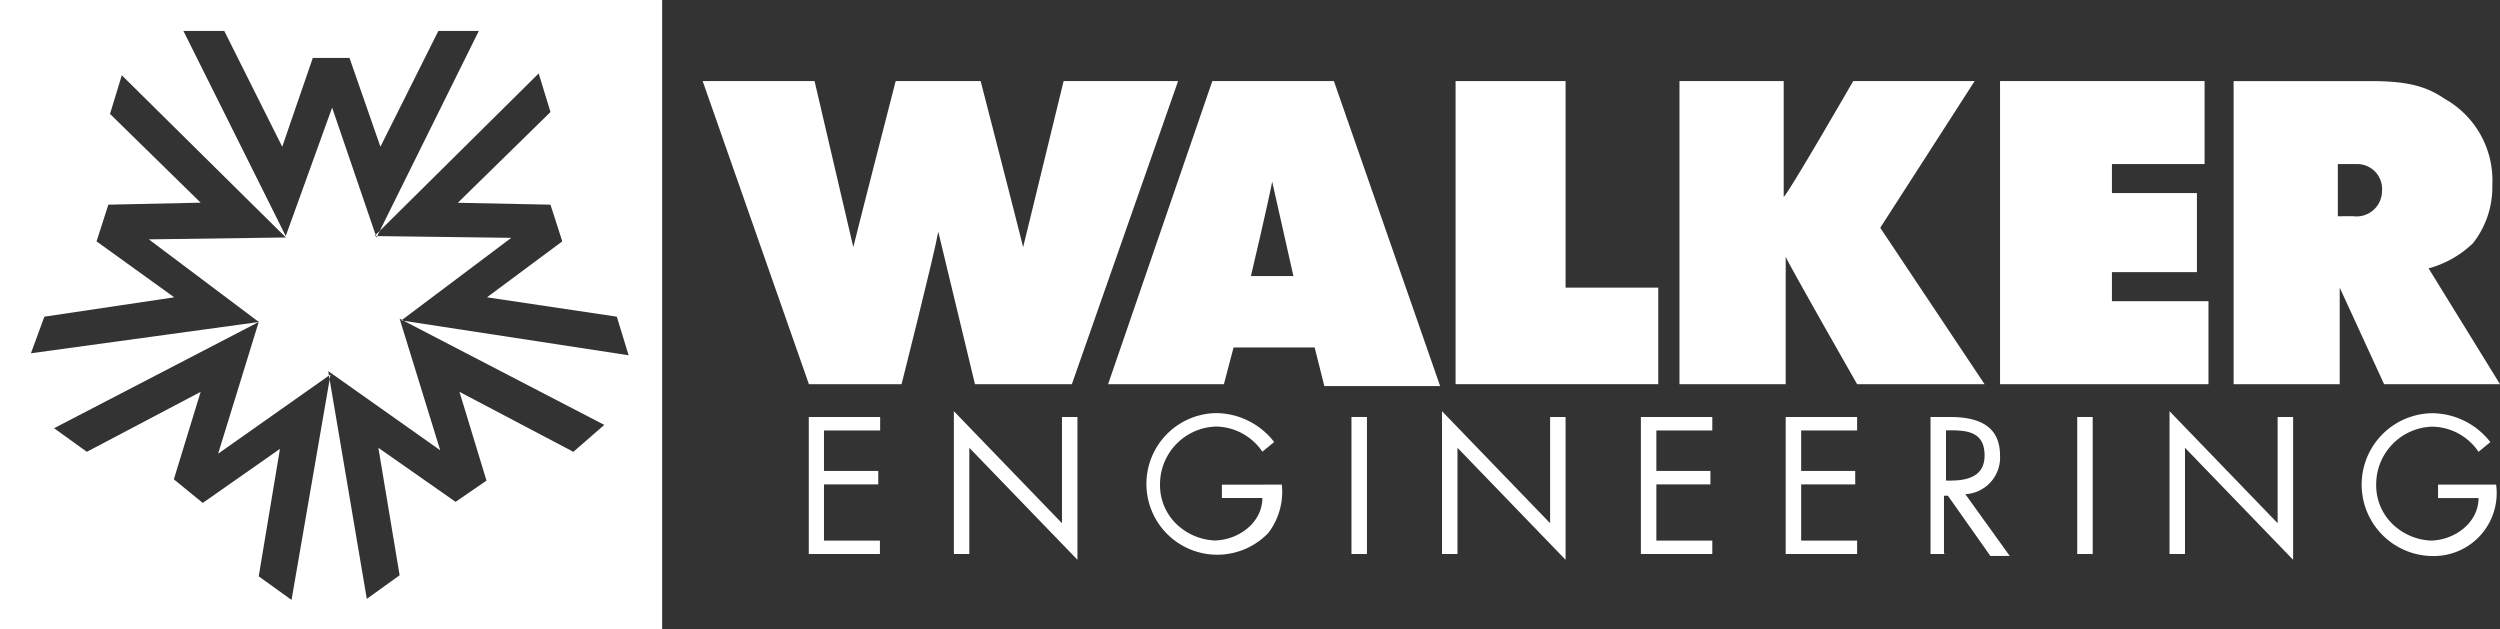
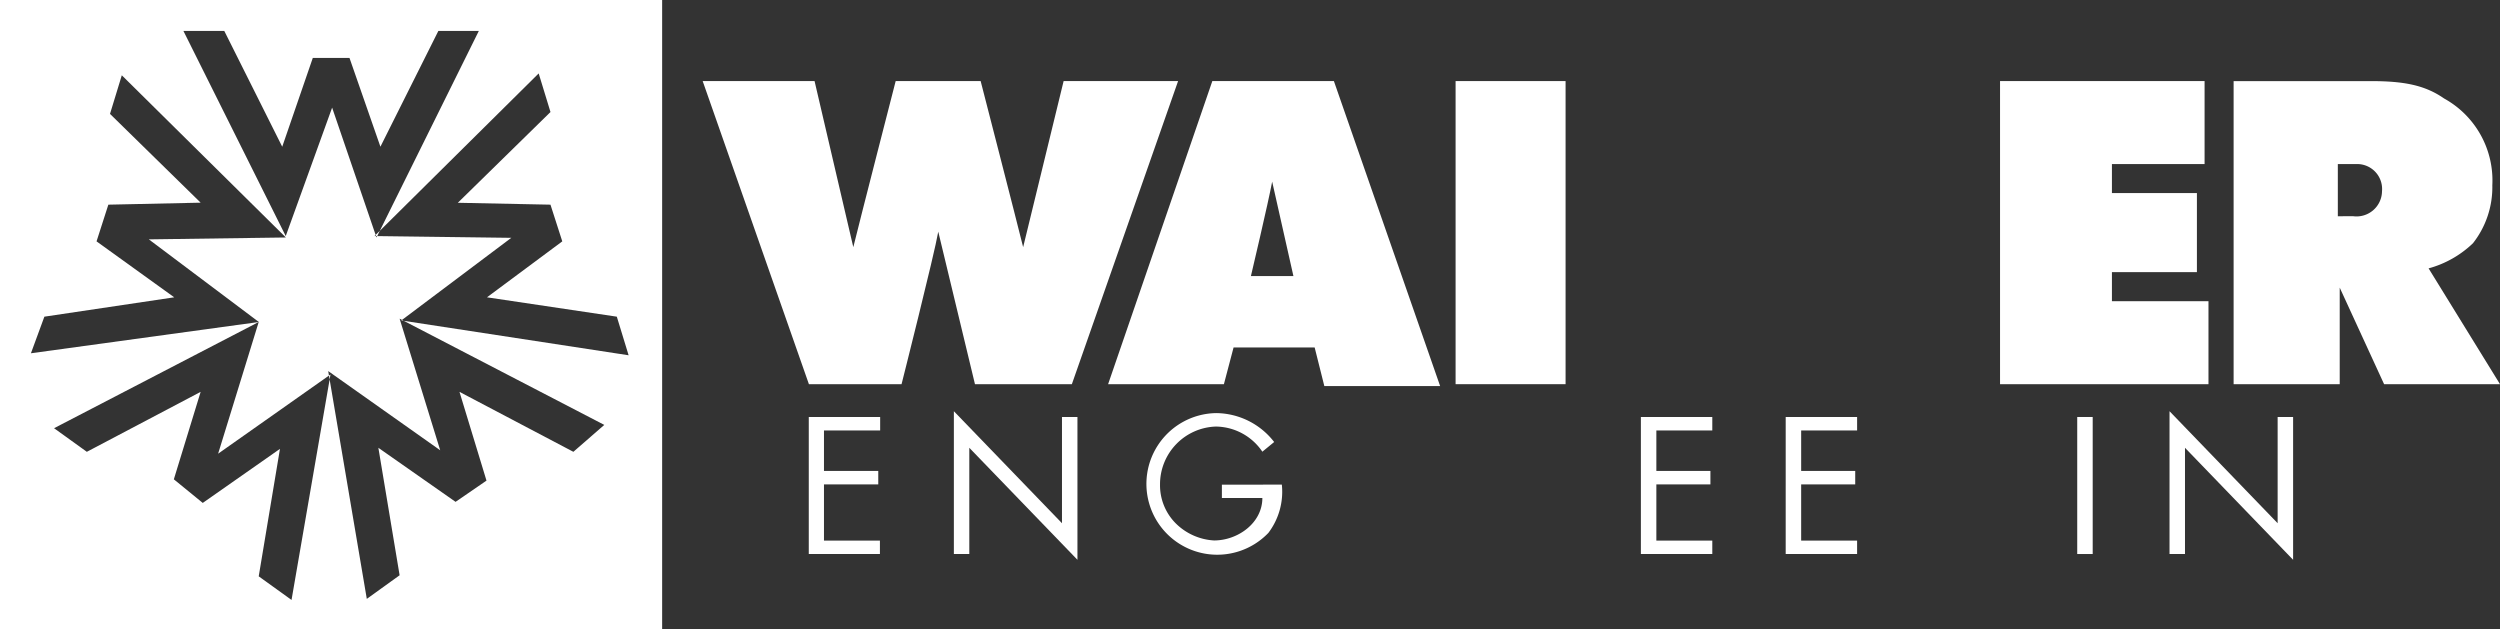
<svg xmlns="http://www.w3.org/2000/svg" width="375.65" height="94.562" viewBox="0 0 375.65 94.562">
  <rect x="0" y="0" width="375.65" height="94.562" fill="#333333" stroke="none" />
  <g id="Group_563" data-name="Group 563">
    <path id="Path_65" d="M109.1,12.59l15.962,45.543h13.921s4.931-19.508,5.516-22.914l5.515,22.914h14.56L180.536,12.59h-17.2l-6.082,24.953c-.869-3.547-6.385-24.953-6.385-24.953H138.1s-5.445,21.176-6.367,24.953L125.912,12.59Z" transform="translate(-3.516 -0.406)" fill="#fff" />
    <path id="Path_66" d="M193.507,41.887S196.115,30.857,196.7,27.7l3.193,14.188ZM190.9,52.617h12.184l1.454,5.8h17.4L205.975,12.59H187.708l-15.66,45.542h17.4Z" transform="translate(-5.544 -0.406)" fill="#fff" />
-     <path id="Path_67" d="M226,58.133h30.451V43.626H242.526V12.589H226Z" transform="translate(-7.283 -0.406)" fill="#fff" />
-     <path id="Path_68" d="M260.761,58.132h15.961V38.979c.284.868,10.73,19.153,10.73,19.153h19.153l-15.677-23.5,14.188-22.045H286.867s-9.861,17.114-10.446,17.4v-17.4h-15.66Z" transform="translate(-8.403 -0.406)" fill="#fff" />
+     <path id="Path_67" d="M226,58.133h30.451H242.526V12.589H226Z" transform="translate(-7.283 -0.406)" fill="#fff" />
    <path id="Path_69" d="M310.533,58.133h31.32V45.665H327.345V41.3h12.77V29.42h-12.77V25.057h13.922V12.589H310.533Z" transform="translate(-10.007 -0.406)" fill="#fff" />
    <path id="Path_70" d="M362.448,32.9V25.057h2.908A3.742,3.742,0,0,1,369.1,28.8c0,.105,0,.21-.013.315a3.83,3.83,0,0,1-4.345,3.777ZM346.487,58.132h16.245V43.626L369.4,58.132h17.416l-10.73-17.4a15.493,15.493,0,0,0,6.668-3.778,13.634,13.634,0,0,0,2.909-8.707A14.064,14.064,0,0,0,378.41,15.2c-2.909-2.022-6.083-2.607-11.032-2.607H346.789V58.132Z" transform="translate(-11.166 -0.406)" fill="#fff" />
    <path id="Path_71" d="M125.574,64.744H136.3v2.022h-8.442v6.083h8.158v2.022h-8.158v8.442h8.406v2.022H125.574Z" transform="translate(-4.047 -2.087)" fill="#fff" />
    <path id="Path_72" d="M148.1,63.846l16.245,16.831V64.715h2.324V86.174L150.42,69.344V85.305H148.1Z" transform="translate(-4.772 -2.058)" fill="#fff" />
    <path id="Path_73" d="M198.345,74.886a10.229,10.229,0,0,1-2.022,7.253,10.641,10.641,0,1,1-7.839-18,11.136,11.136,0,0,1,8.708,4.345l-1.774,1.454a8.546,8.546,0,0,0-6.97-3.777,8.673,8.673,0,0,0-8.406,8.708,8.1,8.1,0,0,0,2.324,5.8,8.864,8.864,0,0,0,5.8,2.607c3.547,0,7.253-2.607,7.253-6.384h-6.082v-2Z" transform="translate(-5.736 -2.067)" fill="#fff" />
-     <rect id="Rectangle_505" width="2.324" height="20.59" transform="translate(203.072 62.657)" fill="#fff" />
-     <path id="Path_74" d="M223.89,63.846l16.245,16.831V64.715h2.324V86.174L226.214,69.344V85.305H223.89Z" transform="translate(-7.215 -2.058)" fill="#fff" />
    <path id="Path_75" d="M254.769,64.744H265.5v2.022h-8.406v6.083h8.123v2.022h-8.123v8.442H265.5v2.022h-10.73Z" transform="translate(-8.21 -2.087)" fill="#fff" />
    <path id="Path_76" d="M277.254,64.744h10.73v2.022h-8.406v6.083H287.7v2.022h-8.123v8.442h8.406v2.022h-10.73Z" transform="translate(-8.935 -2.087)" fill="#fff" />
-     <path id="Path_77" d="M302.063,85.333h-2.324V64.744h2.909c4.061,0,7.537,1.153,7.537,5.8a5.515,5.515,0,0,1-5.214,5.8l6.669,9.276h-2.909l-6.384-9.045h-.586V85.28Zm0-11.031h.585c2.607,0,5.213-.586,5.213-3.777,0-3.547-2.606-3.778-5.213-3.778h-.585Z" transform="translate(-9.659 -2.087)" fill="#fff" />
    <rect id="Rectangle_506" width="2.324" height="20.59" transform="translate(312.124 62.657)" fill="#fff" />
    <path id="Path_78" d="M336.848,63.846l16.245,16.831V64.715h2.324V86.174L339.172,69.344V85.305h-2.324Z" transform="translate(-10.855 -2.058)" fill="#fff" />
-     <path id="Path_79" d="M386.879,74.887a9.456,9.456,0,0,1-9.577,10.73,10.73,10.73,0,0,1,0-21.459A11.139,11.139,0,0,1,386.01,68.5l-1.773,1.455a8.549,8.549,0,0,0-6.97-3.778,8.673,8.673,0,0,0-8.407,8.708,8.106,8.106,0,0,0,2.324,5.8,8.867,8.867,0,0,0,5.8,2.607c3.548,0,7.254-2.607,7.254-6.384h-6.083V74.887Z" transform="translate(-11.813 -2.068)" fill="#fff" />
    <path id="Path_80" d="M0,94.563H99.493V0H0Zm6.668-46.98,19.509-2.909-11.67-8.406,1.773-5.515,13.869-.3L16.529,17.114l1.773-5.8L42.954,35.683l-20.59.284,16.53,12.415-34.247,4.7ZM43.805,90.147,38.875,86.6l3.192-19.154-11.6,8.123-4.345-3.547L30.149,58.88l-17.1,9.009L8.123,64.343,38.875,48.381l-6.1,19.792,16.884-11.9Zm-.87-54.677L27.56,4.647H33.7l8.708,17.4L47,8.708h5.515l4.646,13.337,8.708-17.4H71.95L56.574,35.683,49.905,16.174Zm43.22,32.419L69.041,58.88,73.1,72.217l-4.646,3.192-11.6-8.123,3.192,19.154-4.93,3.547-5.8-34.228,16.83,11.9-6.1-19.775L90.8,63.846ZM60.3,48.151,76.827,35.736,56.272,35.47l24.67-24.438,1.773,5.8L68.793,30.469l13.921.284,1.774,5.515L73.173,44.674l19.509,2.909,1.773,5.8Z" transform="translate(0 0)" fill="#fff" />
  </g>
</svg>